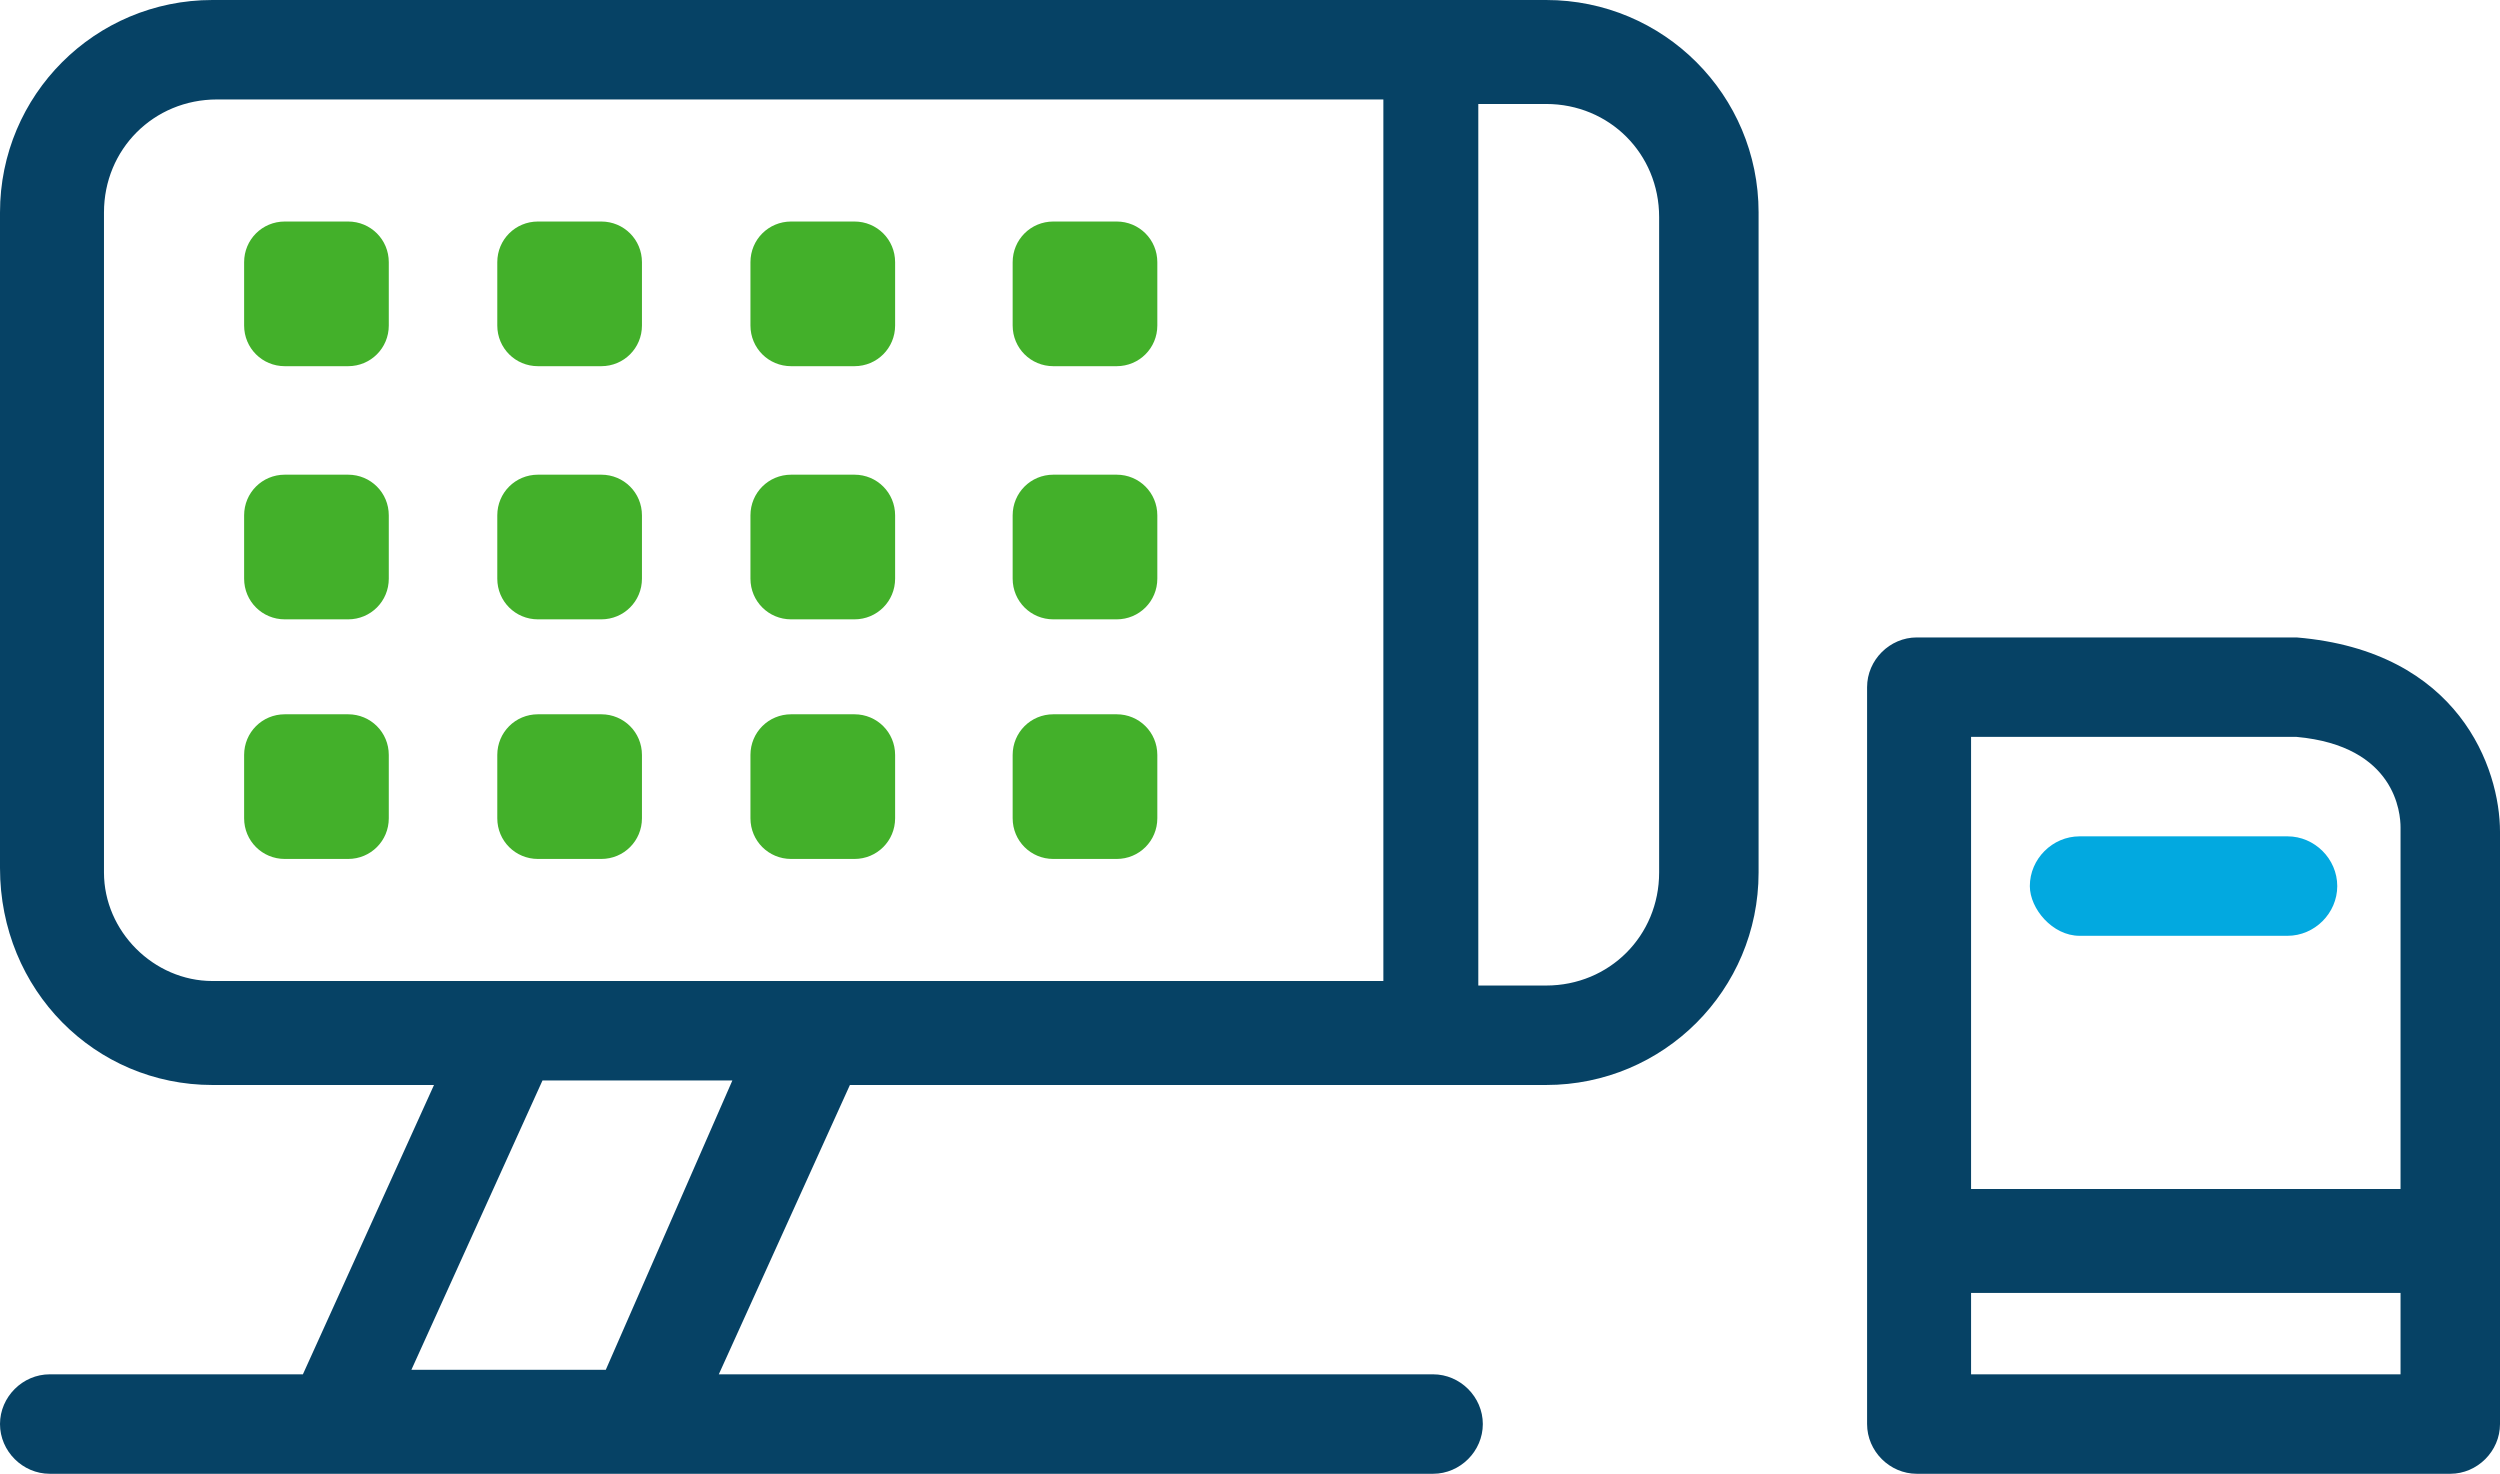
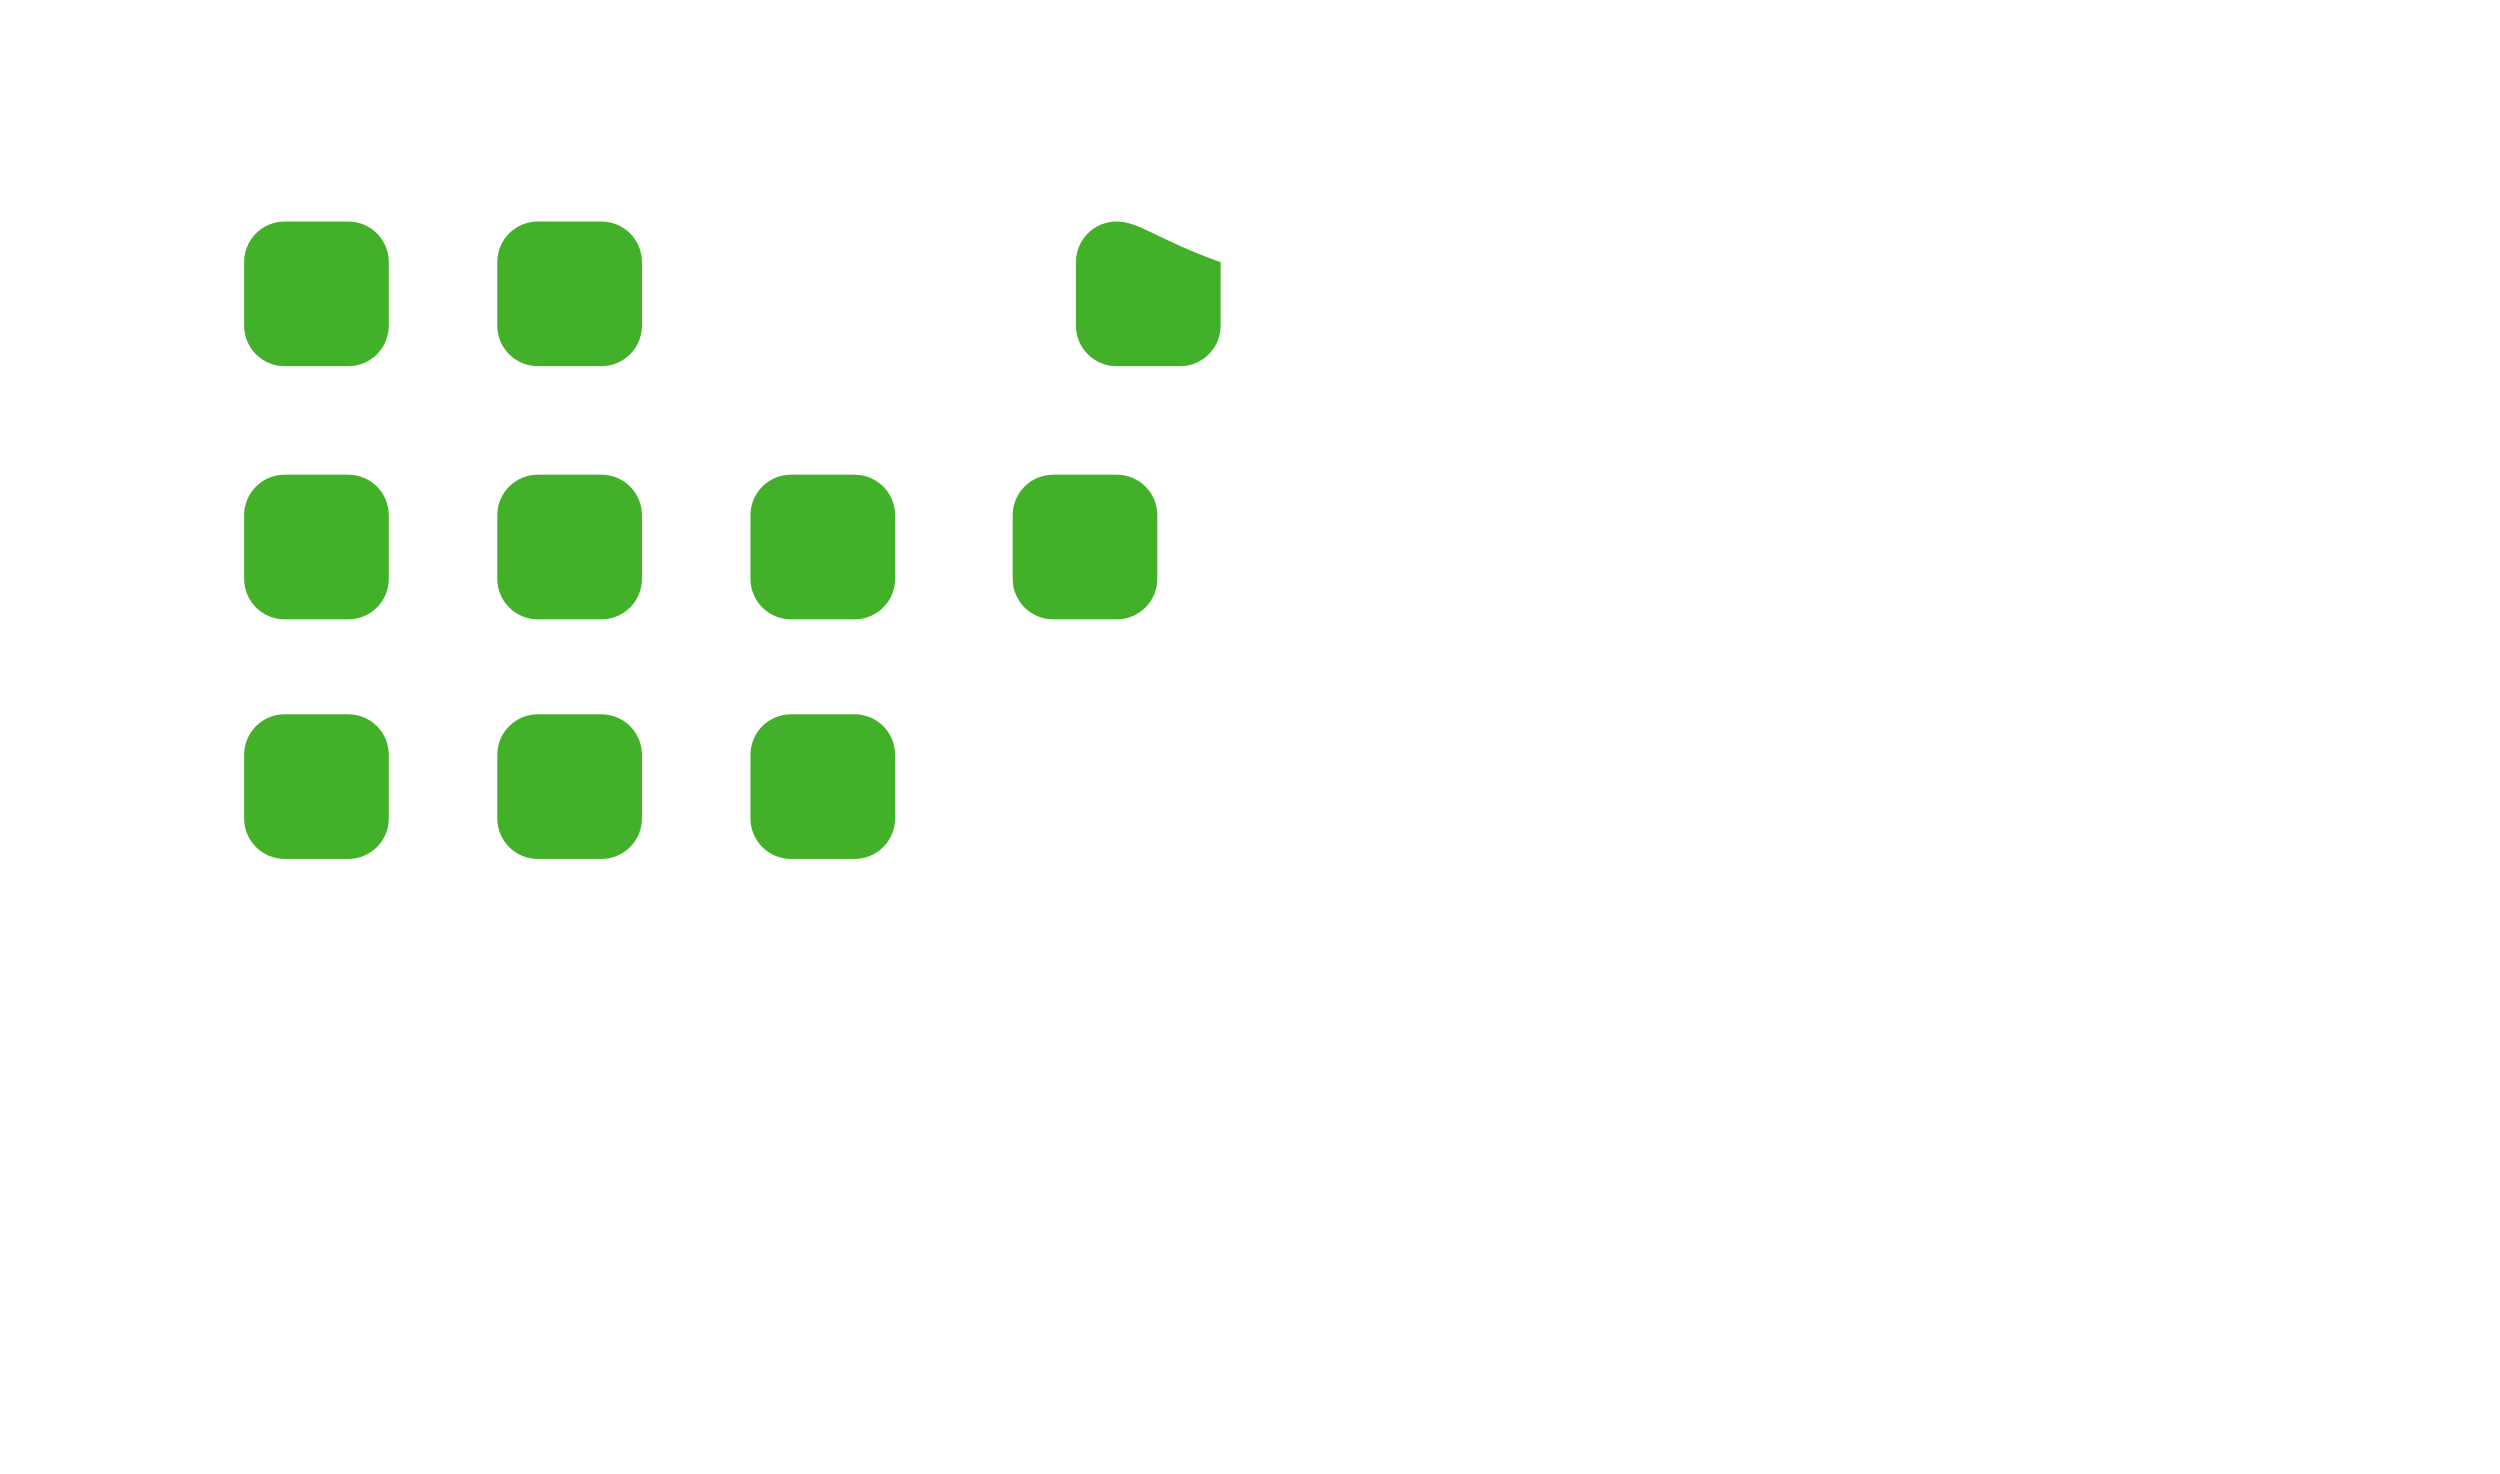
<svg xmlns="http://www.w3.org/2000/svg" version="1.1" id="Layer_1" x="0px" y="0px" width="55.3px" height="32.6px" viewBox="0 0 55.3 32.6" style="enable-background:new 0 0 55.3 32.6;" xml:space="preserve">
  <style type="text/css">
	.st0{fill:#064265;}
	.st1{fill:#02A9E0;}
	.st2{fill:#43B02A;}
</style>
  <g>
-     <path class="st0" d="M34.2,0H4.7C2.1,0,0,2.1,0,4.7v14.5C0,21.9,2.1,24,4.7,24h4.9l-2.9,6.4H1.1c-0.6,0-1.1,0.5-1.1,1.1   c0,0.6,0.5,1.1,1.1,1.1h6.3h6.8h17.5c0.6,0,1.1-0.5,1.1-1.1c0-0.6-0.5-1.1-1.1-1.1H15.9l2.9-6.4h15.4c2.6,0,4.7-2.1,4.7-4.7V4.7   C38.9,2.1,36.8,0,34.2,0 M2.3,19.3V4.7c0-1.4,1.1-2.5,2.5-2.5h25.8v19.5H4.7C3.4,21.7,2.3,20.6,2.3,19.3 M13.4,30.3H9.1l2.9-6.4   h4.2L13.4,30.3z M36.7,19.3c0,1.4-1.1,2.5-2.5,2.5h-1.5V2.3h1.5c1.4,0,2.5,1.1,2.5,2.5V19.3z" />
-     <path class="st1" d="M46,20.7h4.6c0.6,0,1.1-0.5,1.1-1.1c0-0.6-0.5-1.1-1.1-1.1H46c-0.6,0-1.1,0.5-1.1,1.1   C44.9,20.1,45.4,20.7,46,20.7" />
-     <path class="st0" d="M50.8,14.1h-8.4c-0.6,0-1.1,0.5-1.1,1.1v16.3c0,0.6,0.5,1.1,1.1,1.1h11.8c0.6,0,1.1-0.5,1.1-1.1V18.4   C55.3,17,54.4,14.4,50.8,14.1 M50.8,16.3c2.2,0.2,2.3,1.7,2.3,2v8h-9.5v-10L50.8,16.3z M43.6,28.6h9.5v1.8h-9.5V28.6z" />
-     <path class="st2" d="M18.9,4.9h-1.4c-0.5,0-0.9,0.4-0.9,0.9v1.4c0,0.5,0.4,0.9,0.9,0.9h1.4c0.5,0,0.9-0.4,0.9-0.9V5.8   C19.8,5.3,19.4,4.9,18.9,4.9" />
    <path class="st2" d="M7.7,4.9H6.3c-0.5,0-0.9,0.4-0.9,0.9v1.4c0,0.5,0.4,0.9,0.9,0.9h1.4c0.5,0,0.9-0.4,0.9-0.9V5.8   C8.6,5.3,8.2,4.9,7.7,4.9" />
    <path class="st2" d="M13.3,4.9h-1.4c-0.5,0-0.9,0.4-0.9,0.9v1.4c0,0.5,0.4,0.9,0.9,0.9h1.4c0.5,0,0.9-0.4,0.9-0.9V5.8   C14.2,5.3,13.8,4.9,13.3,4.9" />
    <path class="st2" d="M18.9,10.5h-1.4c-0.5,0-0.9,0.4-0.9,0.9v1.4c0,0.5,0.4,0.9,0.9,0.9h1.4c0.5,0,0.9-0.4,0.9-0.9v-1.4   C19.8,10.9,19.4,10.5,18.9,10.5" />
    <path class="st2" d="M7.7,10.5H6.3c-0.5,0-0.9,0.4-0.9,0.9v1.4c0,0.5,0.4,0.9,0.9,0.9h1.4c0.5,0,0.9-0.4,0.9-0.9v-1.4   C8.6,10.9,8.2,10.5,7.7,10.5" />
    <path class="st2" d="M13.3,10.5h-1.4c-0.5,0-0.9,0.4-0.9,0.9v1.4c0,0.5,0.4,0.9,0.9,0.9h1.4c0.5,0,0.9-0.4,0.9-0.9v-1.4   C14.2,10.9,13.8,10.5,13.3,10.5" />
    <path class="st2" d="M18.9,15.8h-1.4c-0.5,0-0.9,0.4-0.9,0.9v1.4c0,0.5,0.4,0.9,0.9,0.9h1.4c0.5,0,0.9-0.4,0.9-0.9v-1.4   C19.8,16.2,19.4,15.8,18.9,15.8" />
-     <path class="st2" d="M24.7,4.9h-1.4c-0.5,0-0.9,0.4-0.9,0.9v1.4c0,0.5,0.4,0.9,0.9,0.9h1.4c0.5,0,0.9-0.4,0.9-0.9V5.8   C25.6,5.3,25.2,4.9,24.7,4.9" />
+     <path class="st2" d="M24.7,4.9c-0.5,0-0.9,0.4-0.9,0.9v1.4c0,0.5,0.4,0.9,0.9,0.9h1.4c0.5,0,0.9-0.4,0.9-0.9V5.8   C25.6,5.3,25.2,4.9,24.7,4.9" />
    <path class="st2" d="M24.7,10.5h-1.4c-0.5,0-0.9,0.4-0.9,0.9v1.4c0,0.5,0.4,0.9,0.9,0.9h1.4c0.5,0,0.9-0.4,0.9-0.9v-1.4   C25.6,10.9,25.2,10.5,24.7,10.5" />
-     <path class="st2" d="M24.7,15.8h-1.4c-0.5,0-0.9,0.4-0.9,0.9v1.4c0,0.5,0.4,0.9,0.9,0.9h1.4c0.5,0,0.9-0.4,0.9-0.9v-1.4   C25.6,16.2,25.2,15.8,24.7,15.8" />
    <path class="st2" d="M7.7,15.8H6.3c-0.5,0-0.9,0.4-0.9,0.9v1.4c0,0.5,0.4,0.9,0.9,0.9h1.4c0.5,0,0.9-0.4,0.9-0.9v-1.4   C8.6,16.2,8.2,15.8,7.7,15.8" />
    <path class="st2" d="M13.3,15.8h-1.4c-0.5,0-0.9,0.4-0.9,0.9v1.4c0,0.5,0.4,0.9,0.9,0.9h1.4c0.5,0,0.9-0.4,0.9-0.9v-1.4   C14.2,16.2,13.8,15.8,13.3,15.8" />
  </g>
</svg>